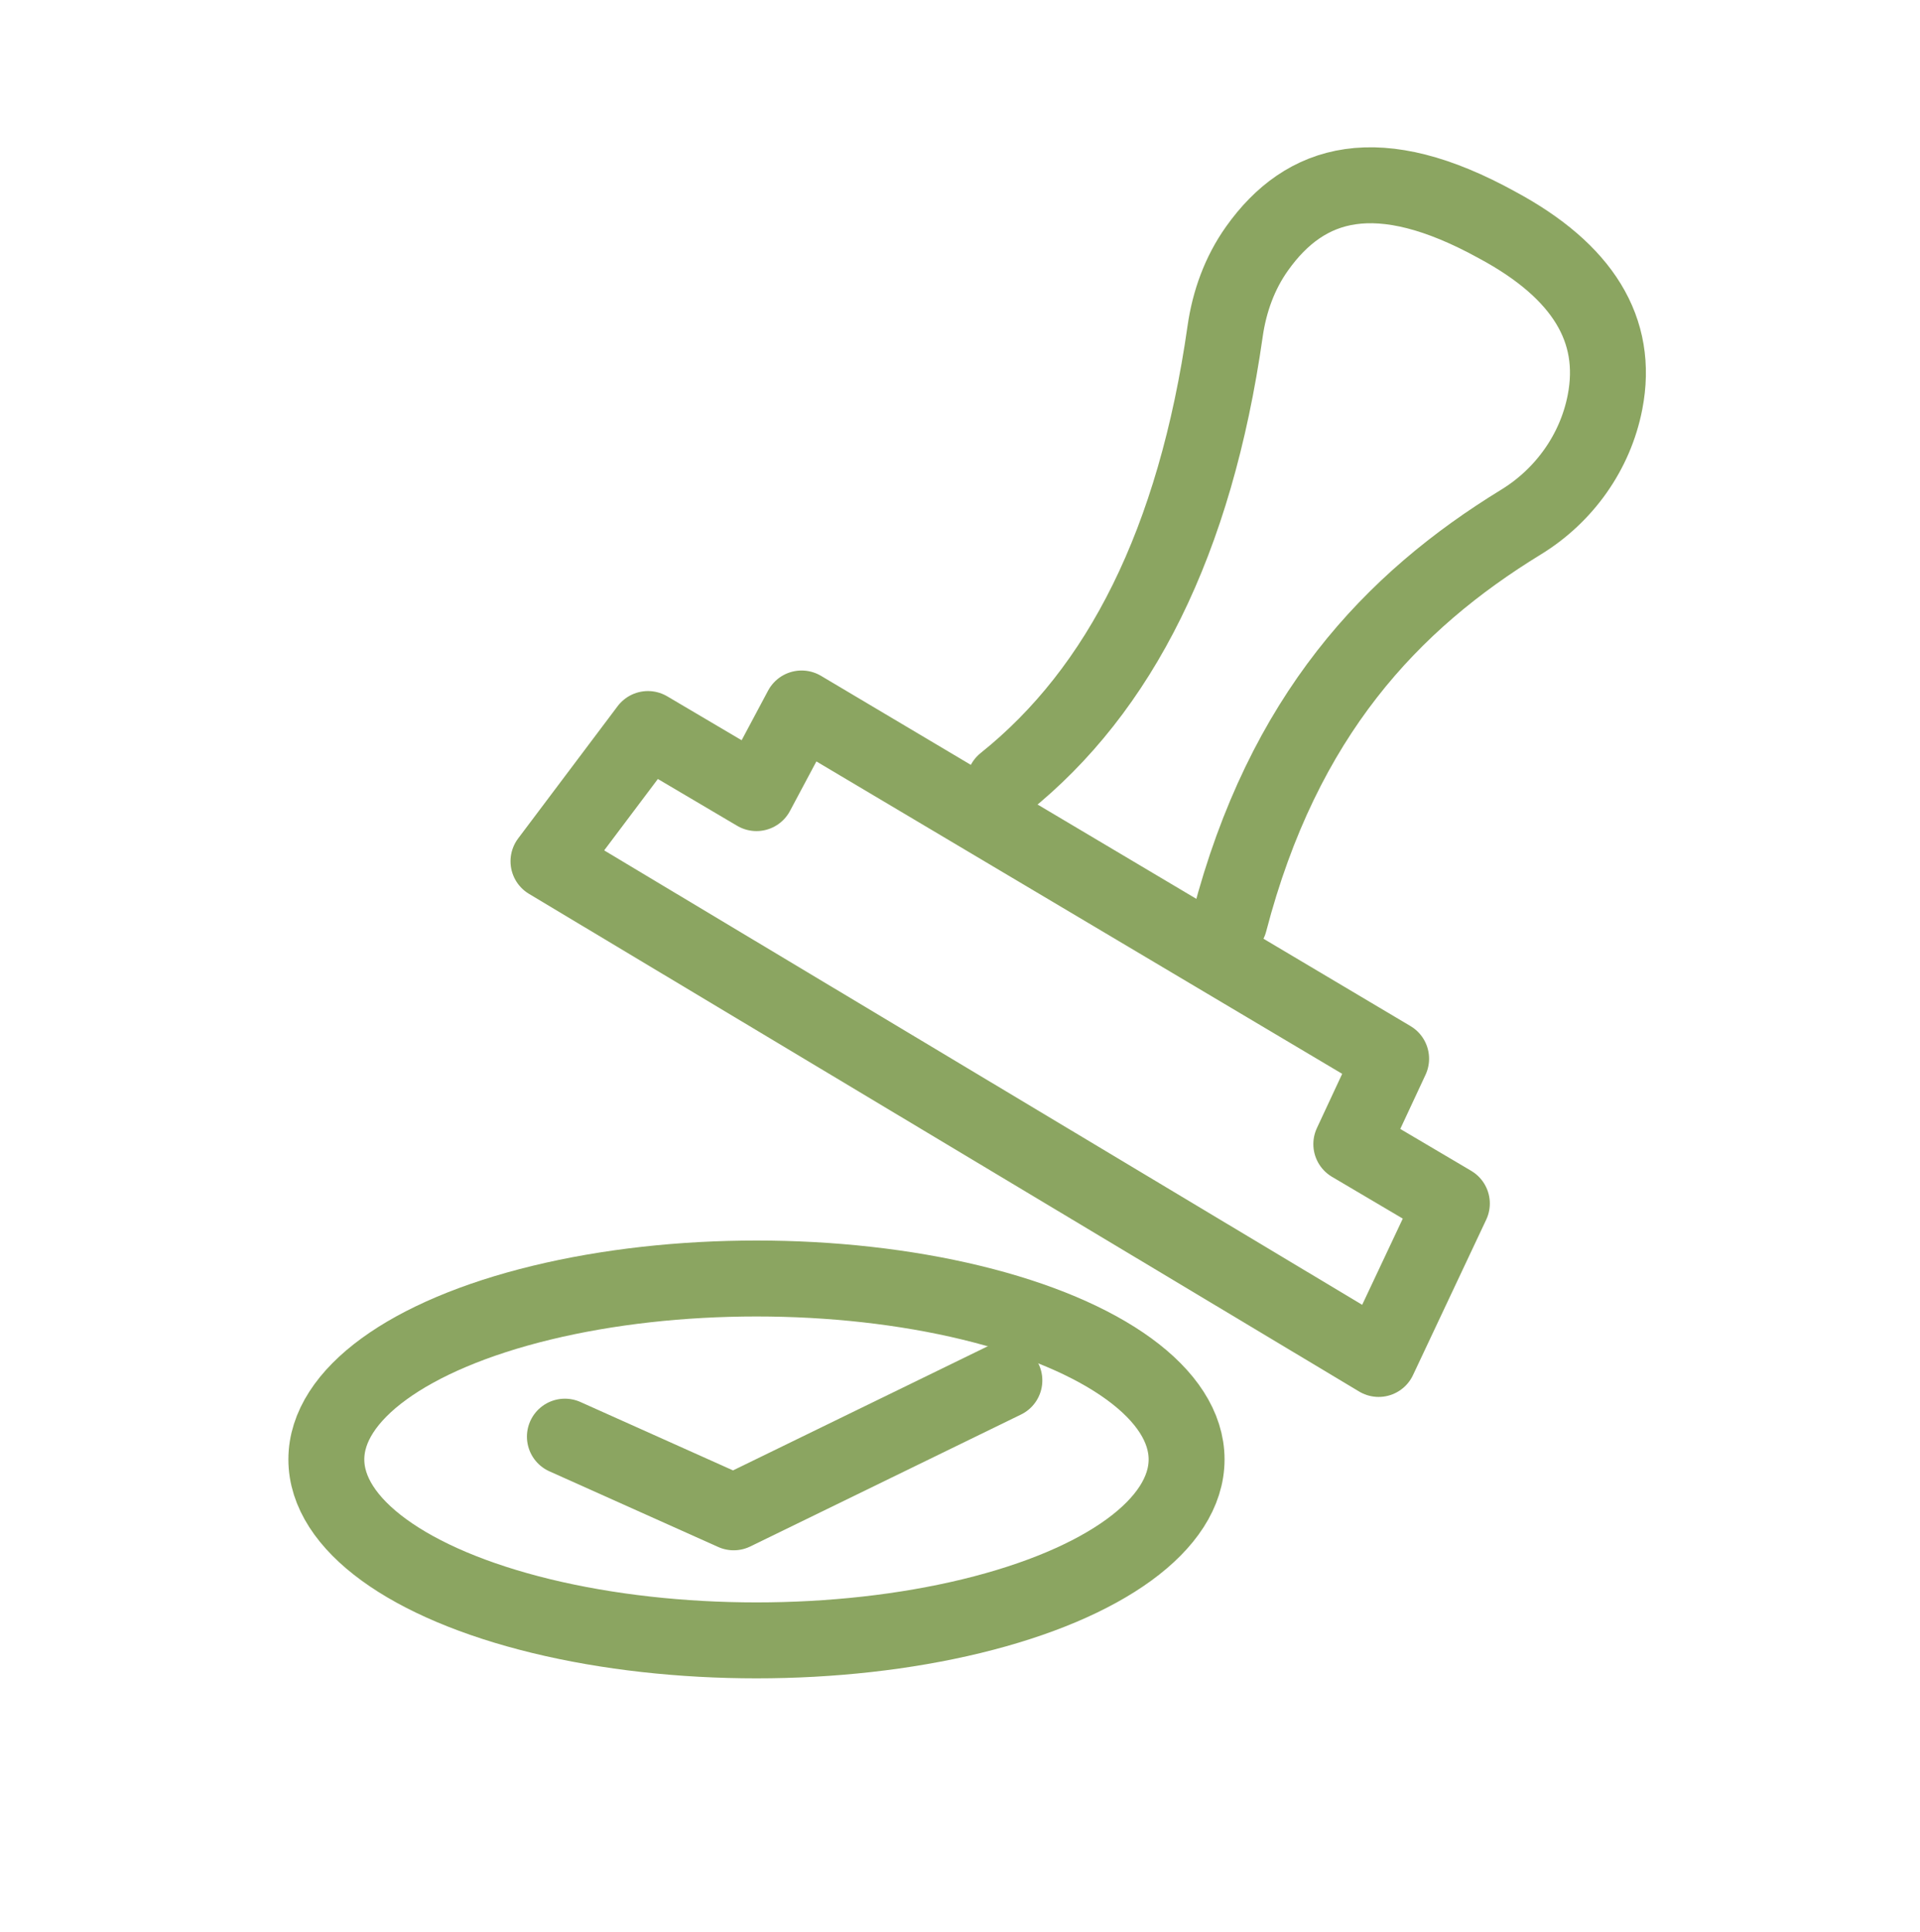
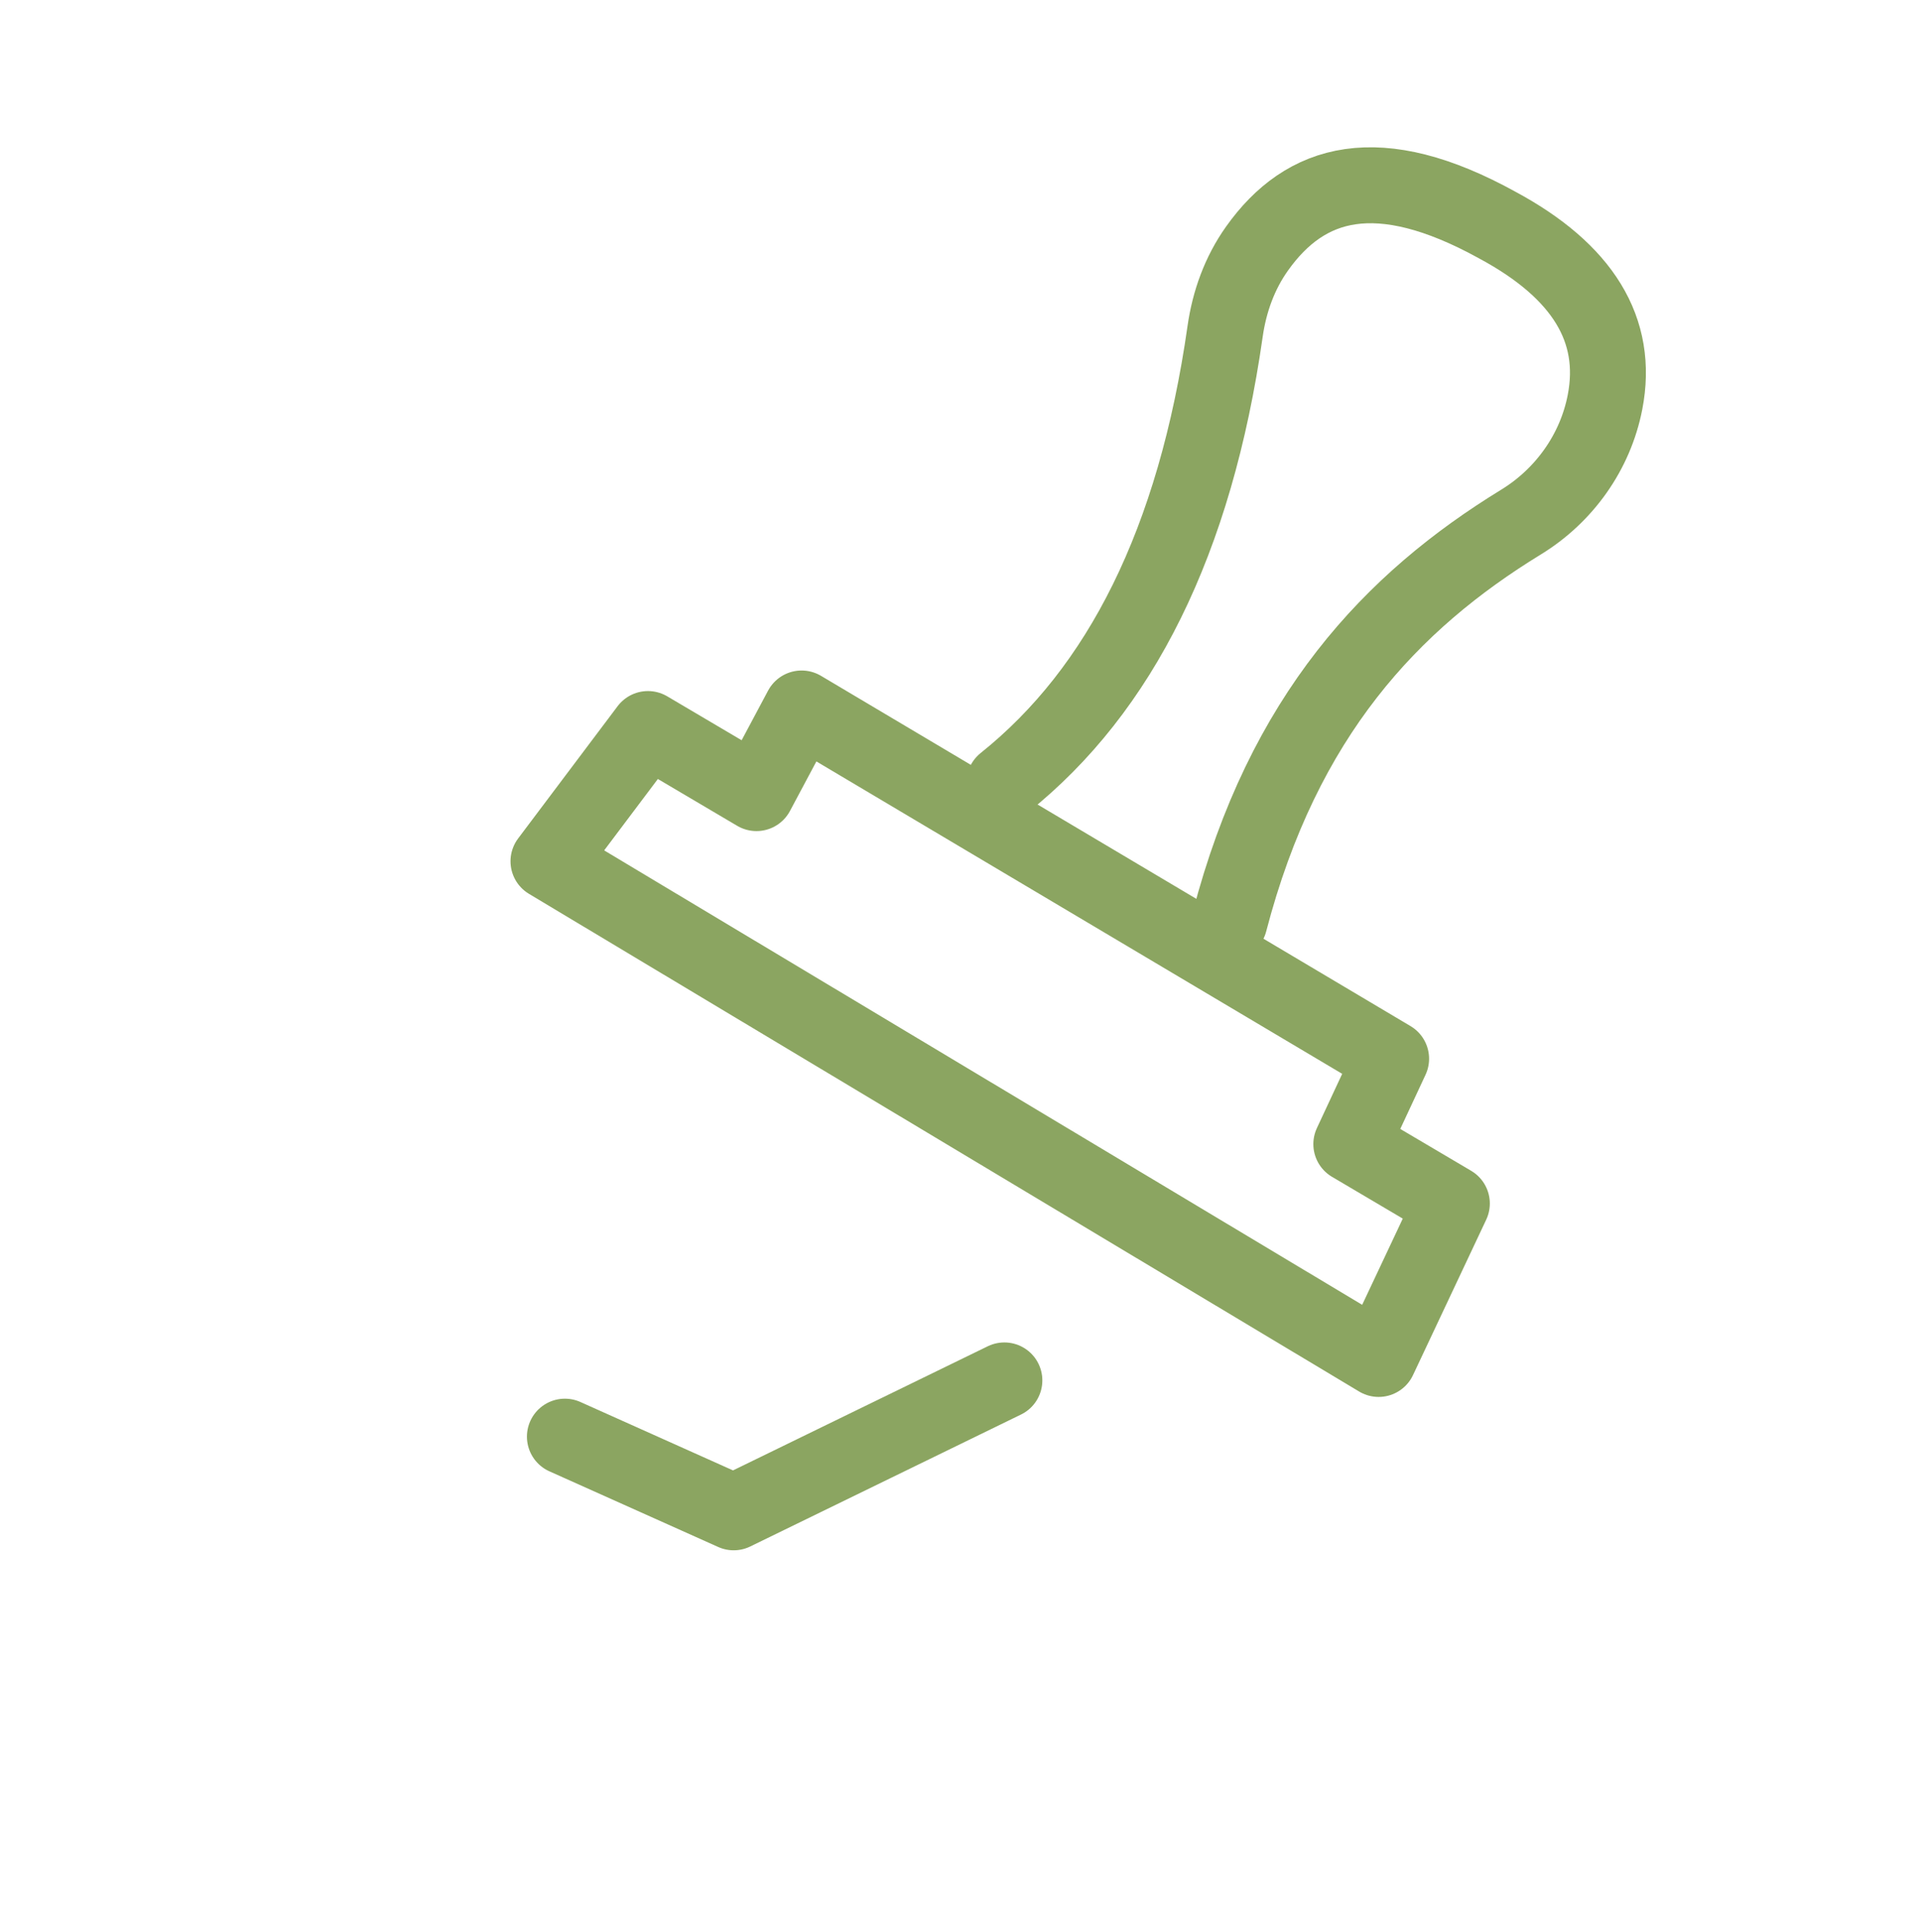
<svg xmlns="http://www.w3.org/2000/svg" id="uuid-3b486130-3e49-441d-989d-8428b1176696" viewBox="0 0 404.6 407.07">
-   <ellipse cx="159.41" cy="307.47" rx="90.64" ry="38.12" fill="none" stroke="#8ba561" stroke-linecap="round" stroke-linejoin="round" stroke-width="16" />
  <polyline points="119.04 302.67 154.61 318.61 211.65 290.82" fill="none" stroke="#8ba561" stroke-linecap="round" stroke-linejoin="round" stroke-width="16" />
  <polygon points="284.76 241.04 305.95 253.55 290.52 286.3 115.58 181.45 136.54 153.59 159.41 167.09 168.92 149.26 293.15 223.05 284.76 241.04" fill="none" stroke="#8ba561" stroke-linecap="round" stroke-linejoin="round" stroke-width="16" />
  <path d="M211.65,164.89c24.39-19.49,40.2-50.77,46.52-95.1.89-6.25,3.06-12.28,6.72-17.42,10.15-14.29,25.48-18.85,50.67-4.93,17.93,9.65,25.63,22.04,22.66,37.29-2.04,10.51-8.57,19.67-17.7,25.26-27.24,16.68-50.1,40.74-61.44,84.22" fill="none" stroke="#8ba561" stroke-linecap="round" stroke-linejoin="round" stroke-width="16" />
</svg>